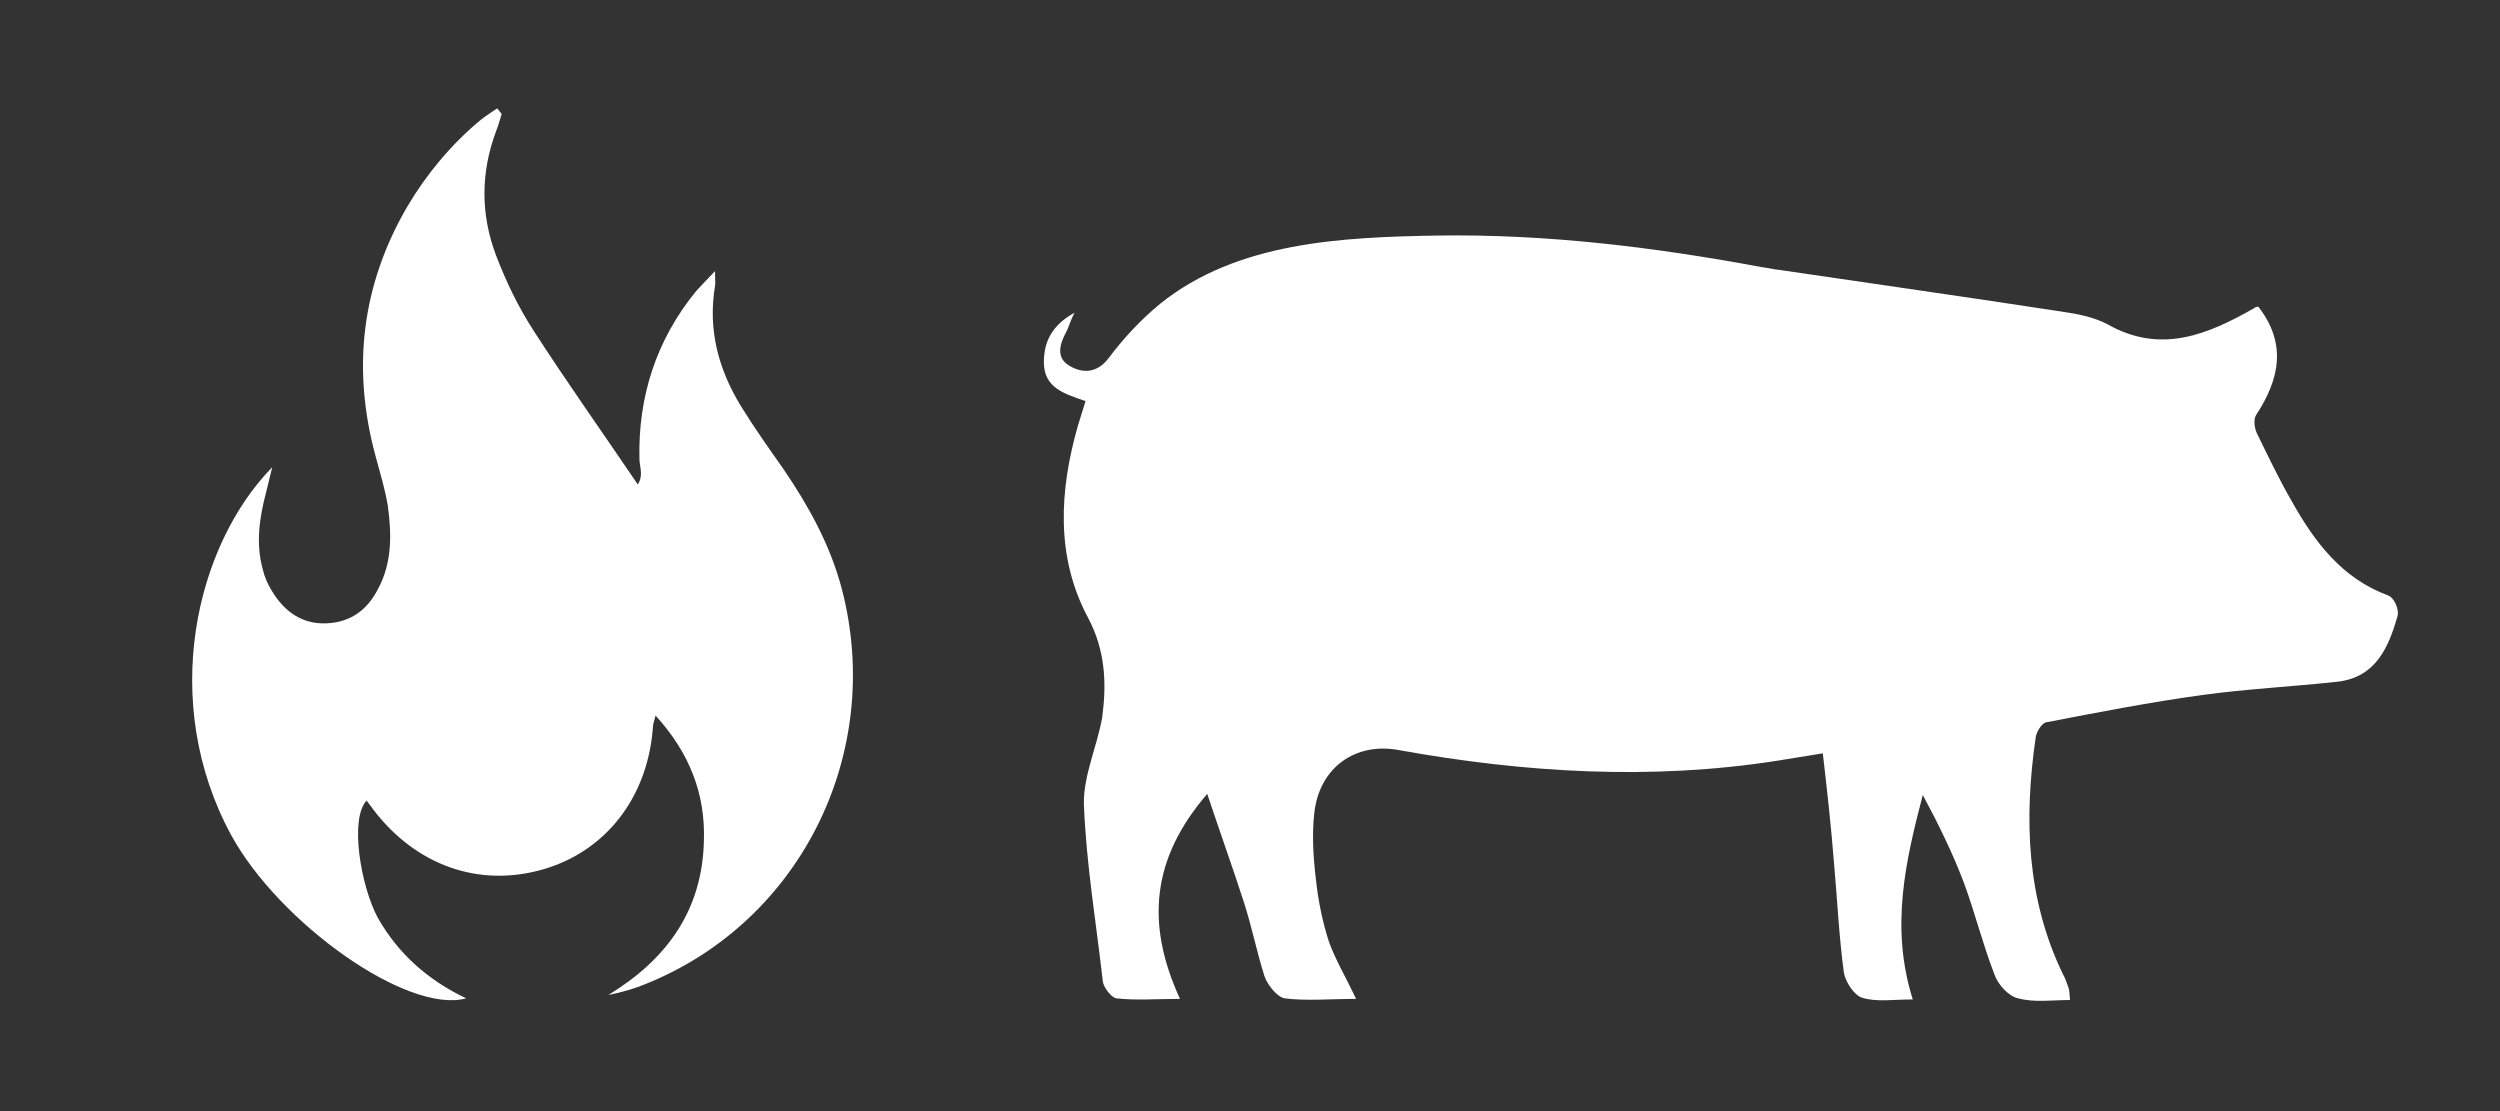
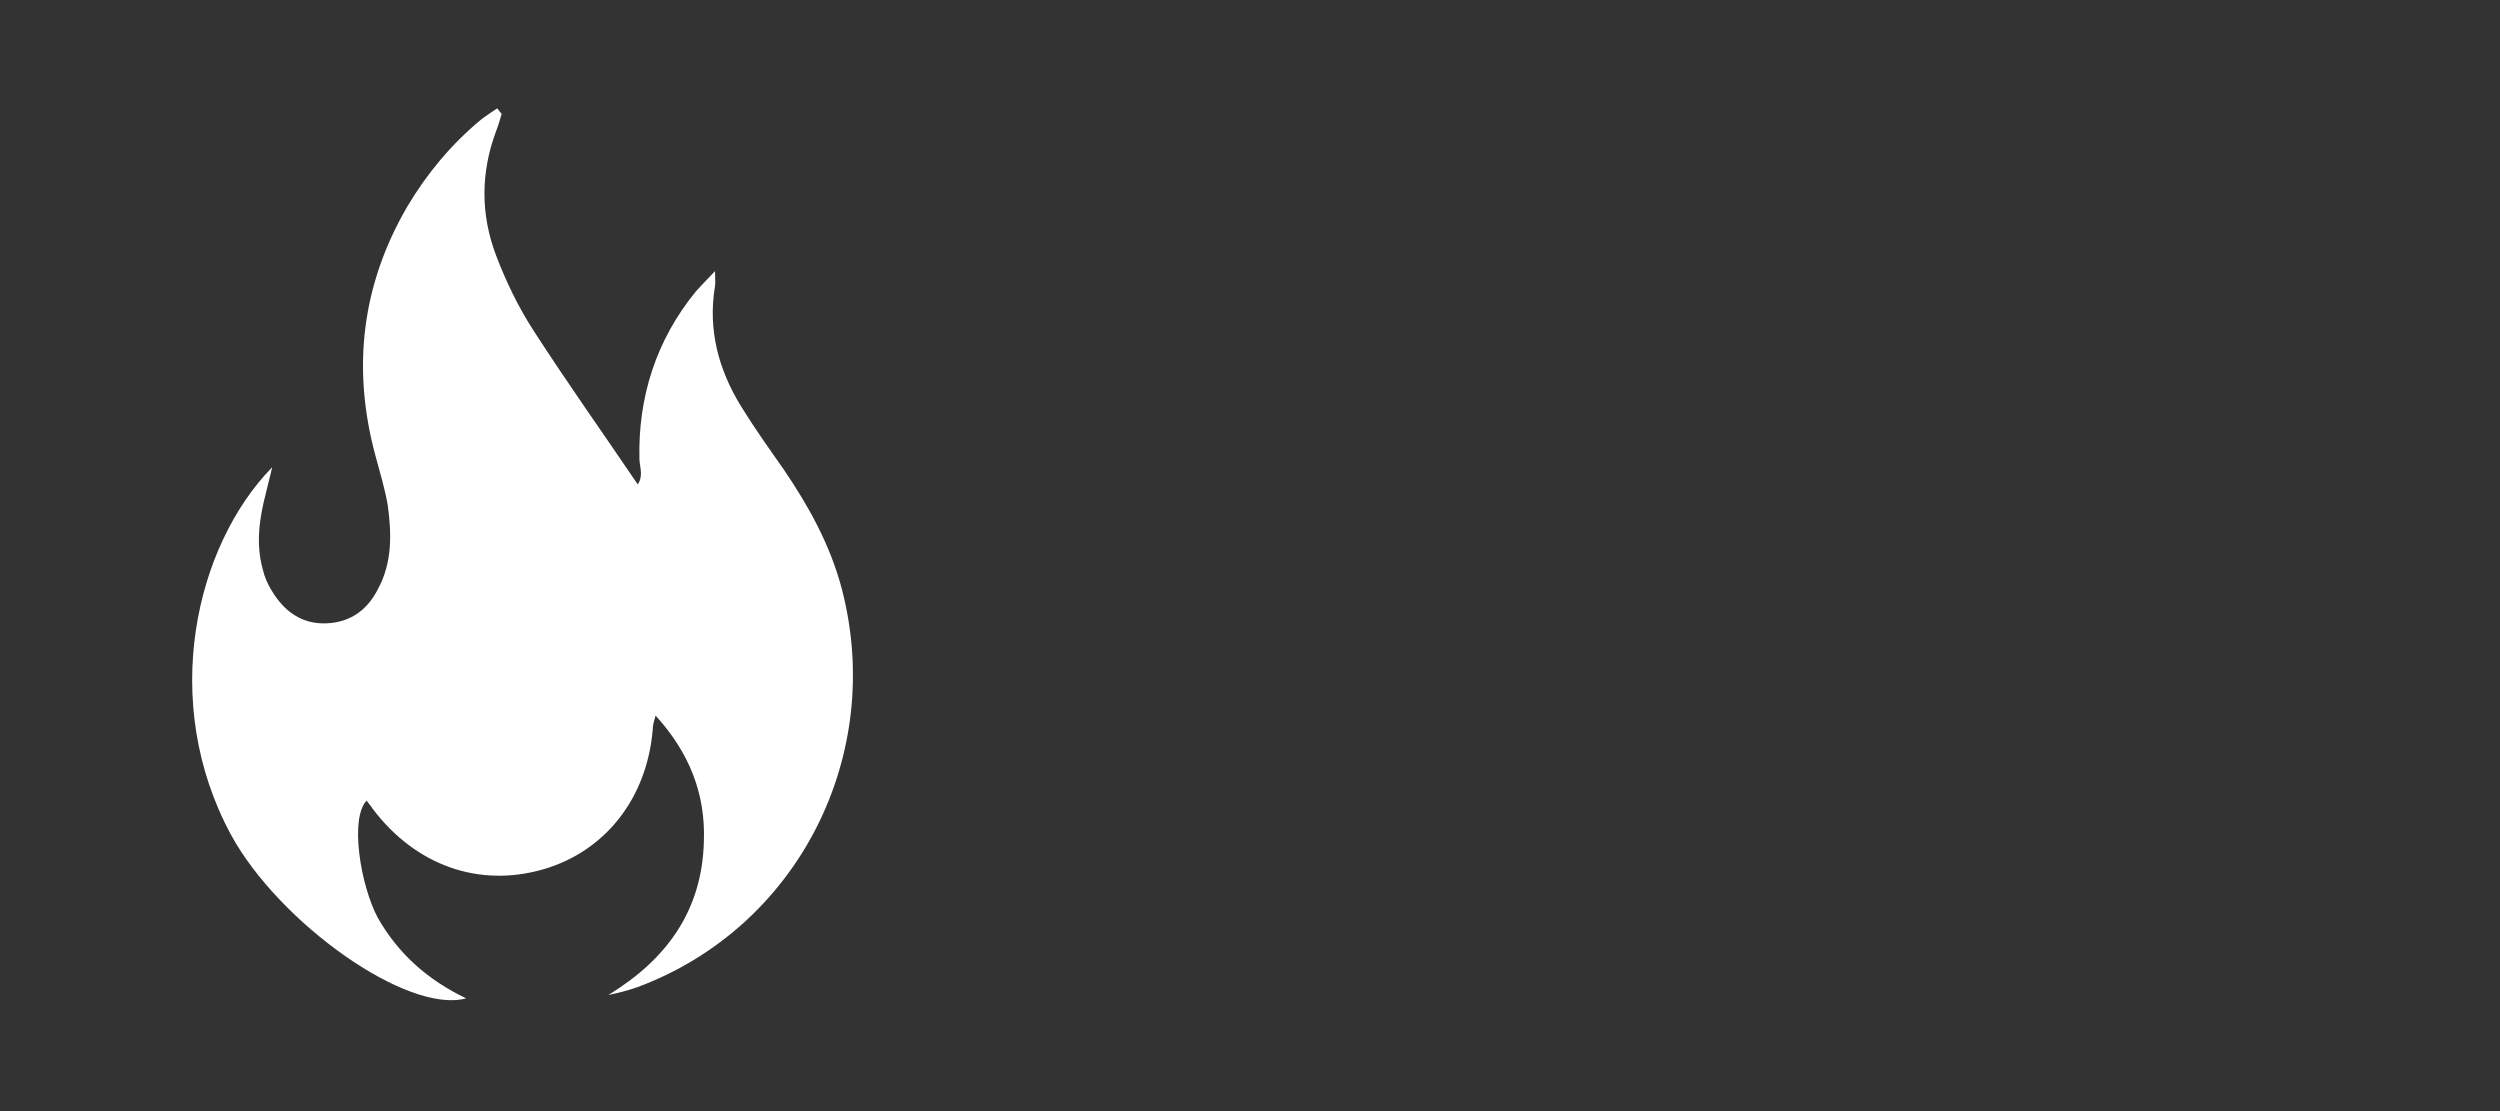
<svg xmlns="http://www.w3.org/2000/svg" version="1.1" id="Layer_1" x="0px" y="0px" viewBox="0 0 450 200" style="enable-background:new 0 0 450 200;" xml:space="preserve">
  <rect x="0" y="0" width="450" height="200" fill="#333333" stroke="none" />
  <style type="text/css">
	.st0{fill:#FFFFFF;}
</style>
  <path class="st0" d="M90.3,20.5c-0.3,1-0.6,2.1-1,3.1c-2.8,7.5-2.8,15,0,22.4c1.8,4.7,4,9.3,6.8,13.6c6,9.3,12.4,18.3,18.7,27.6  c1-1.5,0.4-3,0.3-4.4c-0.3-11.3,3-21.6,10.2-30.4c0.9-1,1.8-1.9,3.4-3.6c0,1.6,0.1,2.2,0,2.7c-1.3,7.8,0.6,14.9,4.6,21.5  c2.4,3.9,5.1,7.7,7.7,11.4c4.5,6.6,8.4,13.6,10.5,21.5c7.9,30.1-7.9,61.1-36.8,71.8c-1.7,0.6-3.3,1-5.2,1.4  c10.5-6.4,16.9-15.2,17.2-27.7c0.3-8.5-2.6-15.9-8.7-22.6c-0.3,1.1-0.5,1.7-0.5,2.4c-1,12.5-8.6,22.1-19.8,25.3  c-11.5,3.3-22.9-0.7-30.6-10.9c-0.3-0.5-0.8-1-1.1-1.5c-3.1,3.2-1.1,15.3,2,21.1c3.7,6.5,9,11.2,15.9,14.5  c-10.5,2.9-33.6-13.5-42.3-29.4c-13-24-6.4-52.1,7.4-66.2c-0.5,2.1-0.8,3.3-1.1,4.5c-1.2,4.6-1.9,9.2-0.6,13.9  c0.3,1.3,0.9,2.7,1.6,3.8c2.2,3.7,5.4,6.1,9.9,5.9c4.4-0.2,7.4-2.5,9.3-6.3c2.5-4.7,2.4-9.8,1.7-14.9c-0.5-3-1.4-5.9-2.2-8.9  c-4.3-15.8-2.5-30.8,5.7-44.9c3.5-5.9,7.9-11.2,13.2-15.6c1-0.8,2-1.4,3-2.1C89.9,20,90.1,20.3,90.3,20.5z" />
-   <path class="st0" d="M429.9,107.2c-8.4-3.1-13.3-9.7-17.4-17c-2.3-4-4.3-8.2-6.3-12.3c-0.4-0.9-0.6-2.4-0.1-3.2  c4.2-6.4,5.6-12.8,0.4-19.5c0,0-0.5,0-0.8,0.3c-8.3,4.7-16.7,8.3-26.3,2.9c-2.4-1.3-5.4-1.9-8.2-2.3c-17-2.6-33.8-5-50.8-7.5  c-1.1-0.1-2.2-0.4-3.2-0.5c-19.3-3.6-38.8-6-58.5-5.7c-17.1,0.3-36,1.1-49.9,12.3c-3.4,2.8-6.5,6.1-9.2,9.7c-2,2.7-4.6,2.9-7,1.5  c-2.7-1.5-1.8-4.1-0.6-6.3c0.4-0.8,0.6-1.7,1.4-3.3c-4.2,2.3-5.5,5.4-5.5,8.9c0,4.7,3.8,5.7,7.5,7c-0.5,1.7-1,3.1-1.4,4.5  c-3.3,11.6-4,23.5,1.8,34.4c3.2,6,3.4,11.9,2.6,18c-0.9,5.2-3.4,10.5-3.3,15.6c0.4,10.7,2.2,21.3,3.4,31.9c0.1,1.1,1.5,2.9,2.4,3.1  c3.6,0.4,7.3,0.1,11.5,0.1c-6.3-13.7-5-25.4,4.9-36.9c2.4,7.2,4.6,13.3,6.6,19.5c1.4,4.3,2.3,8.9,3.7,13.3c0.5,1.5,2.2,3.7,3.6,4  c4,0.5,8.2,0.1,12.9,0.1c-1.9-4-3.7-7-4.9-10.3c-1.1-3.4-1.9-7.2-2.3-10.9c-0.5-4.1-0.8-8.4-0.3-12.5c1-8,7.4-12.5,15.1-11.1  c22.7,4.1,45.6,5.5,68.4,1.9c2.4-0.4,4.9-0.8,8-1.3c0.8,6.8,1.5,13.2,2,19.5c0.6,6.6,0.9,13.4,1.8,20c0.3,1.7,1.9,4.1,3.3,4.5  c2.6,0.8,5.5,0.3,9.1,0.3c-4.1-13-1.3-24.9,1.8-36.8c2.8,5.2,5.4,10.5,7.4,15.8c2,5.4,3.4,11.1,5.5,16.5c0.6,1.8,2.6,4,4.3,4.3  c2.9,0.8,6.1,0.3,9.3,0.3c-0.1-1.1-0.1-1.8-0.3-2.3c-0.3-0.9-0.6-1.7-1-2.4c-6.5-13.5-7-27.8-4.9-42.4c0.1-1.1,1.1-2.8,2-2.9  c9.3-1.8,18.6-3.6,28-4.9c8-1.1,16.2-1.5,24.4-2.4c6.8-0.8,9.1-6.1,10.7-11.6C432,109.6,430.8,107.5,429.9,107.2z" />
</svg>